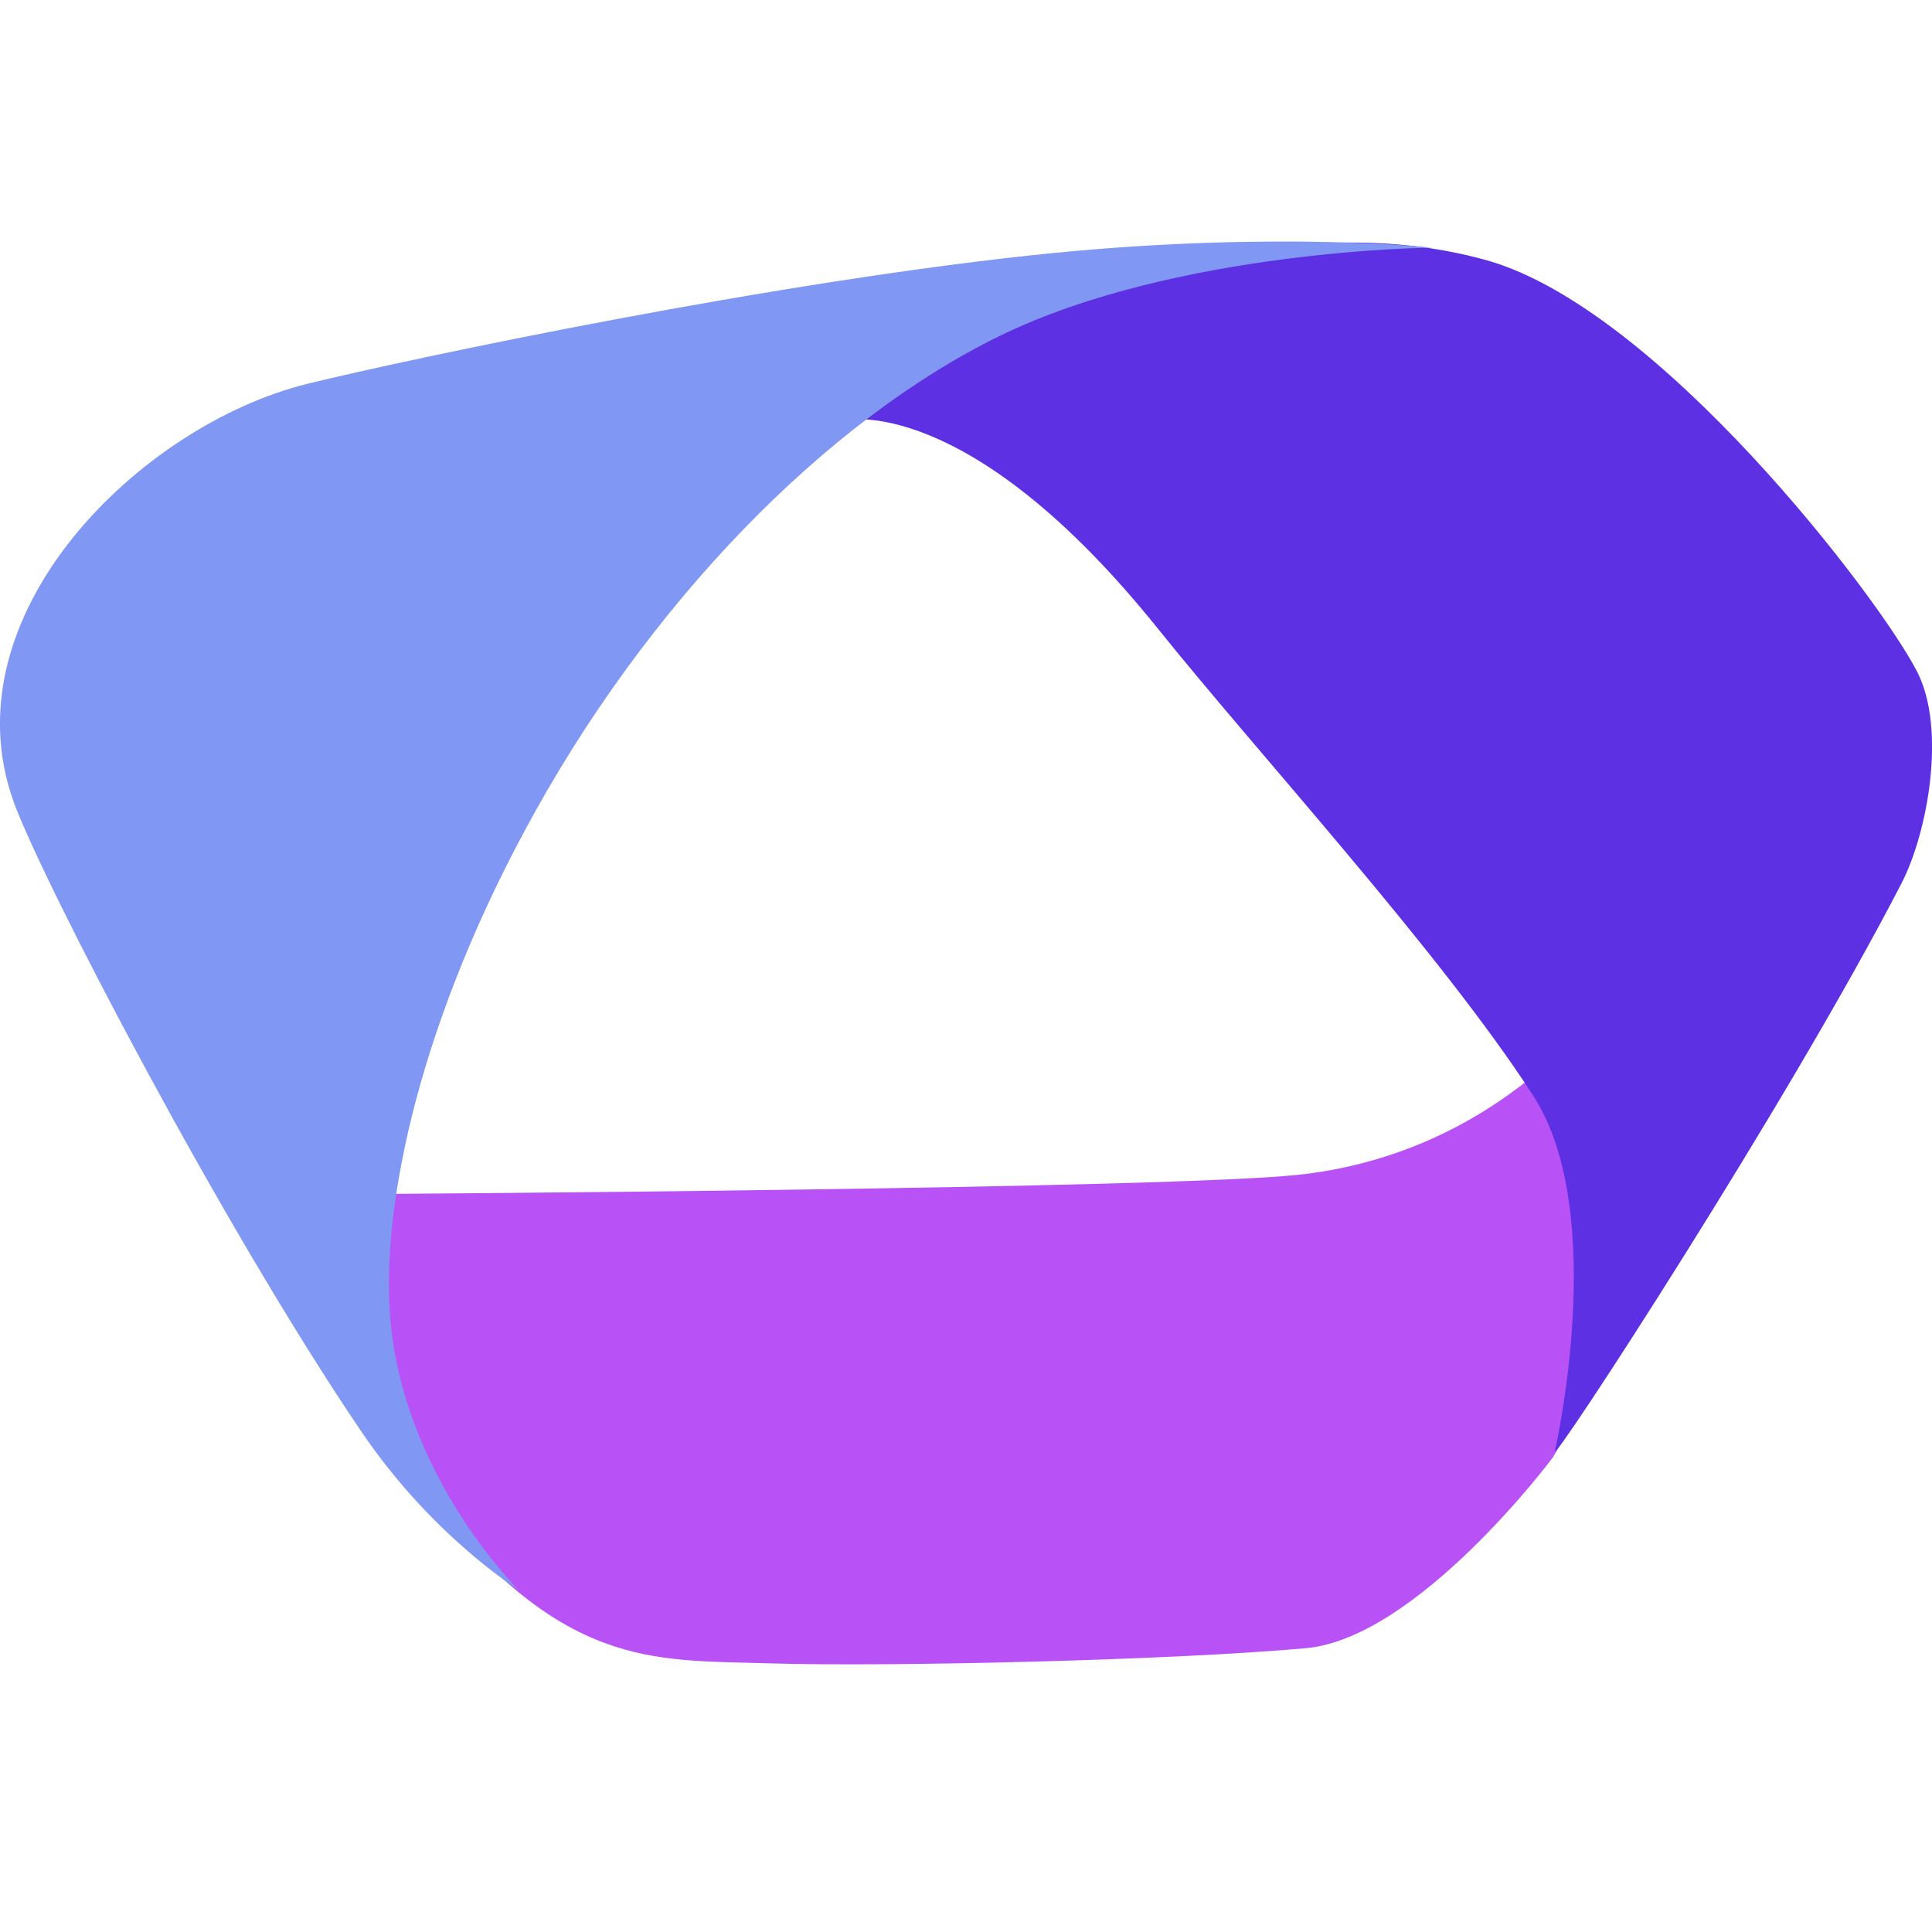
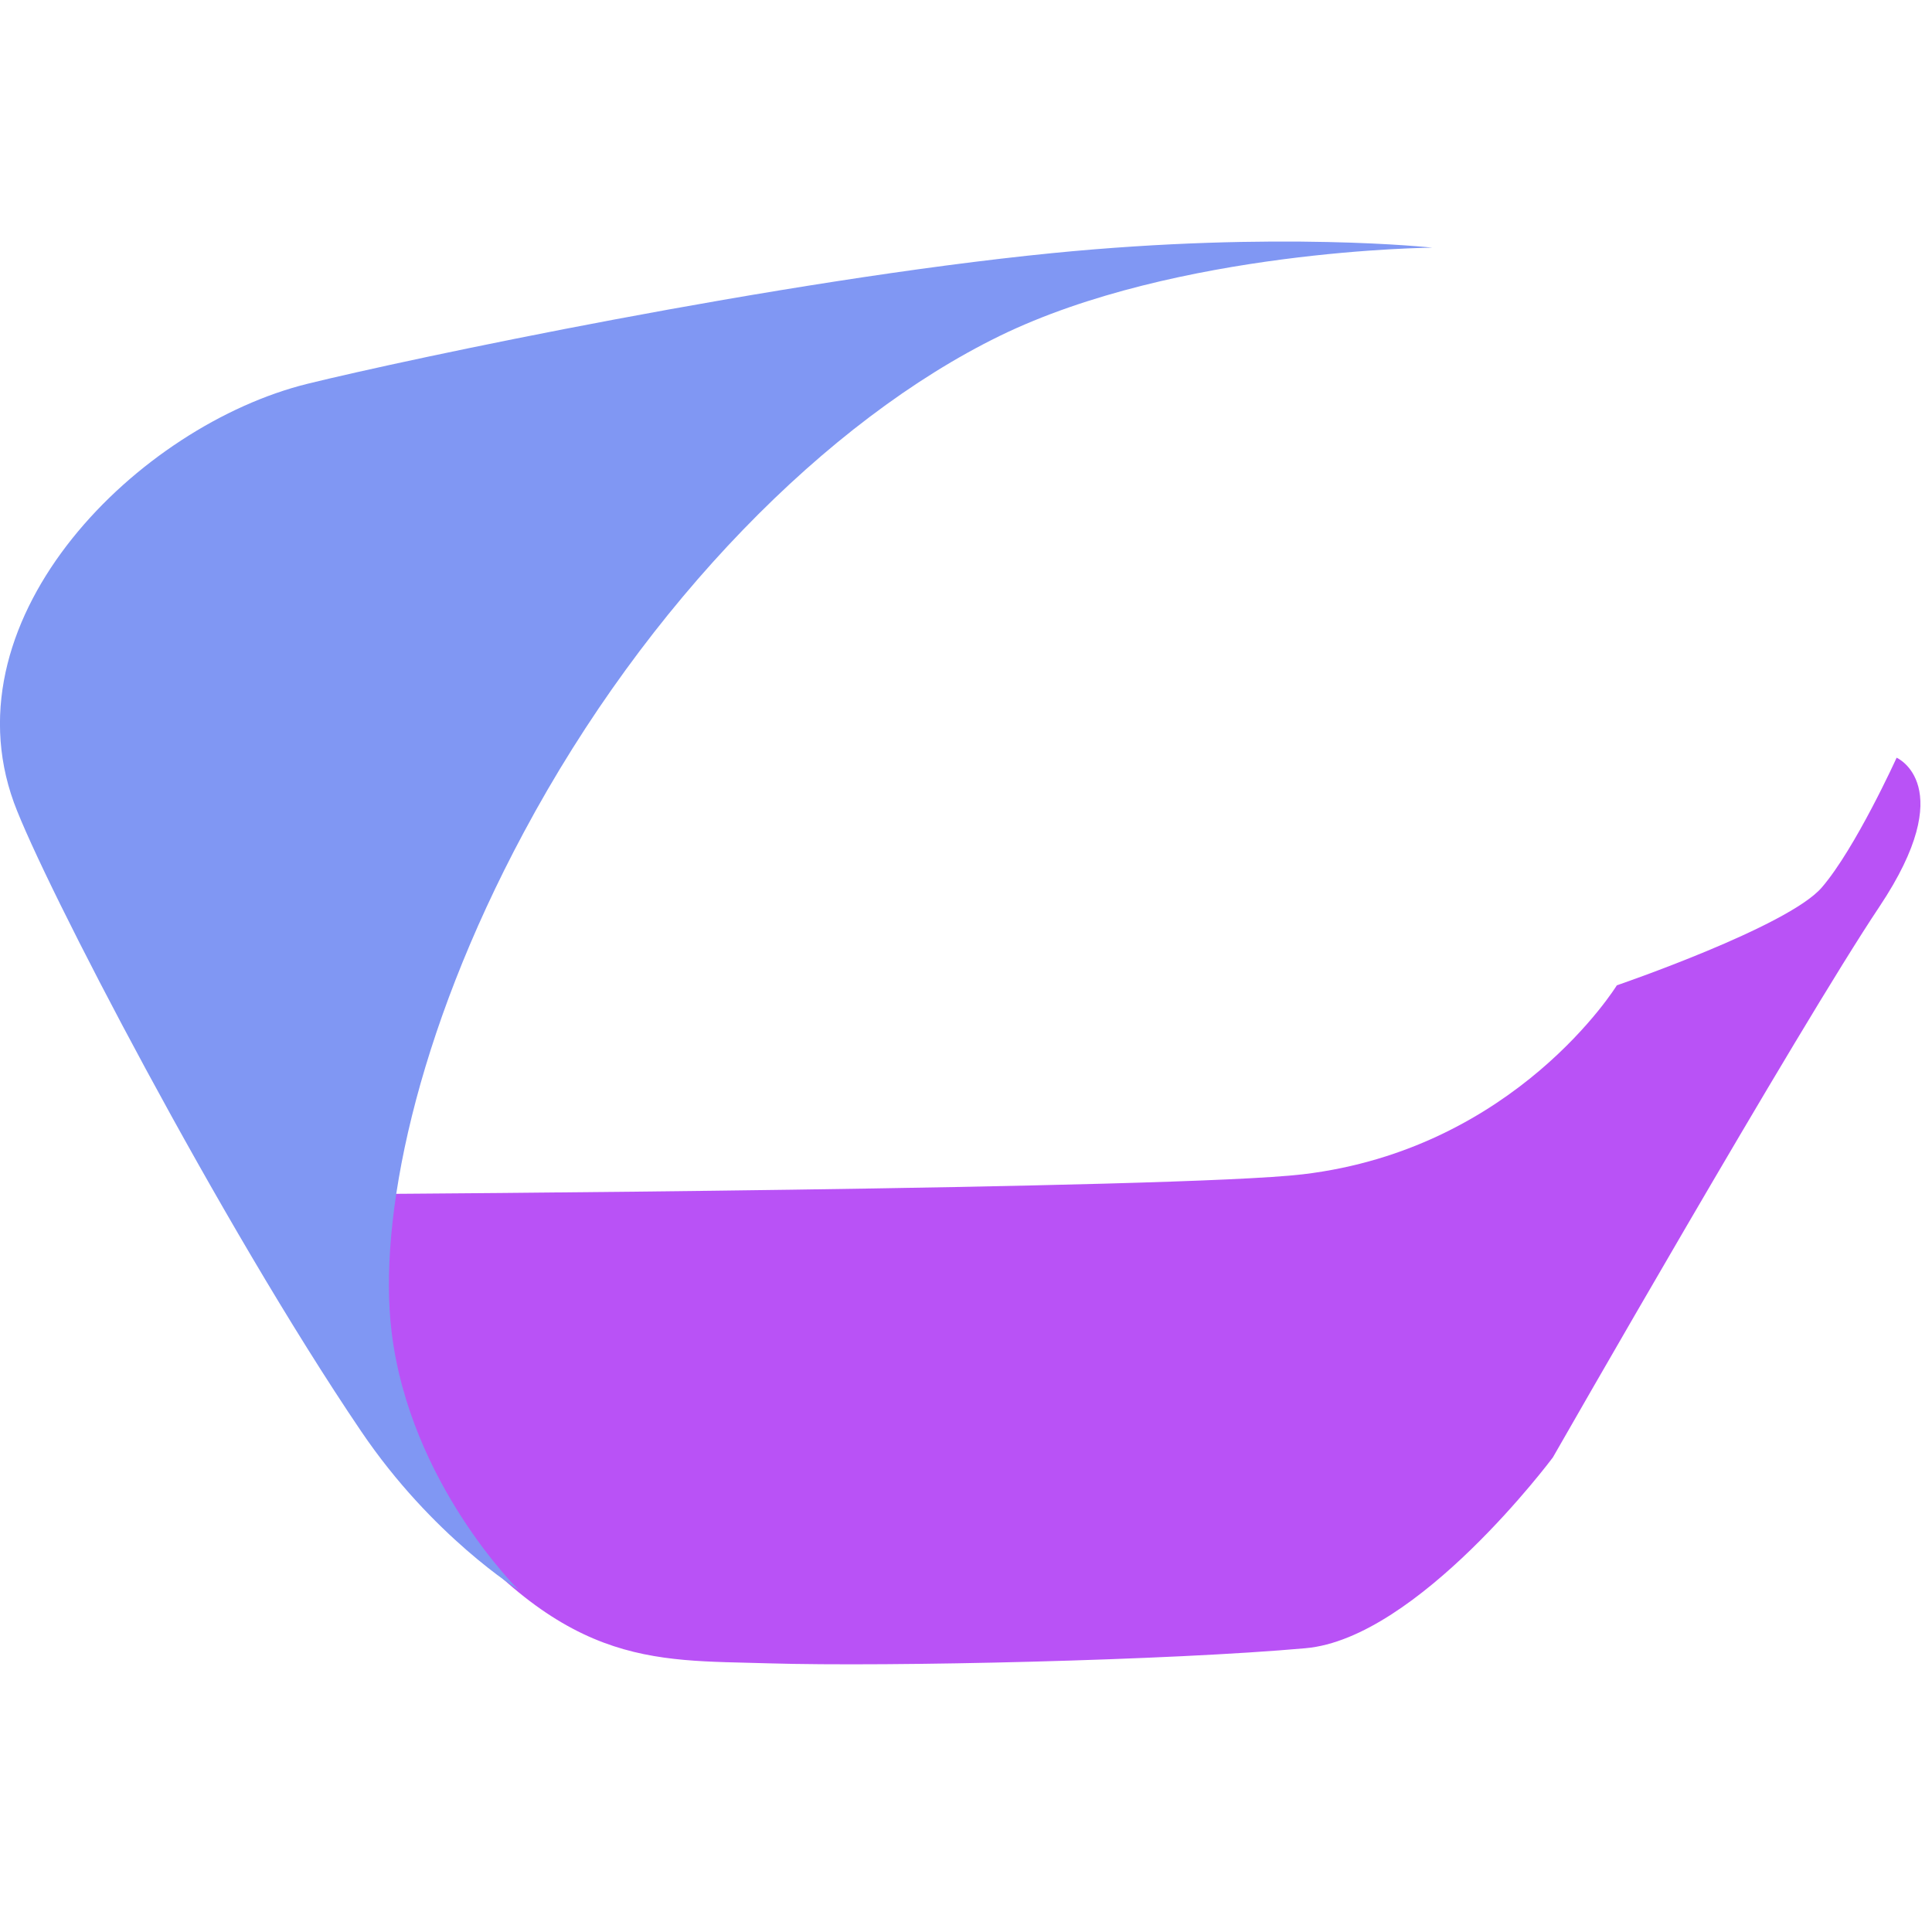
<svg xmlns="http://www.w3.org/2000/svg" width="16" height="16" viewBox="0 0 16 16" fill="none">
  <path d="M3.091 9.888C3.091 9.888 9.755 9.848 10.79 9.725C12.557 9.515 13.39 8.16 13.39 8.16C13.39 8.16 14.807 7.675 15.087 7.35C15.367 7.025 15.707 6.275 15.707 6.275C15.707 6.275 16.234 6.505 15.565 7.508C14.895 8.51 12.86 12.07 12.86 12.07C12.86 12.07 11.742 13.57 10.81 13.65C9.698 13.75 7.375 13.805 6.365 13.775C5.385 13.745 4.653 13.822 3.501 12.347C2.291 10.797 3.091 9.888 3.091 9.888Z" fill="#B952F6" />
-   <path d="M9.585 5.201C10.425 6.248 11.925 7.881 12.697 9.073C13.329 10.048 12.877 12.018 12.877 12.018C12.839 12.155 14.807 9.138 15.747 7.316C15.962 6.901 16.122 6.041 15.877 5.563C15.562 4.948 13.729 2.549 12.307 2.154C9.802 1.459 6.988 3.481 6.988 3.481C6.988 3.481 8.005 3.236 9.585 5.201Z" fill="#5E30E3" />
-   <path d="M11.864 2.051C11.864 2.051 9.745 2.066 8.277 2.783C6.85 3.481 5.355 4.993 4.338 6.893C3.44 8.568 3.13 10.103 3.243 11.03C3.395 12.285 4.295 13.167 4.295 13.167C4.295 13.167 3.58 12.725 2.99 11.852C1.83 10.14 0.358 7.31 0.115 6.646C-0.447 5.096 1.155 3.521 2.548 3.178C3.38 2.973 6.455 2.321 8.717 2.096C10.592 1.911 11.862 2.051 11.862 2.051H11.864Z" fill="#8097F3" />
+   <path d="M11.864 2.051C11.864 2.051 9.745 2.066 8.277 2.783C6.85 3.481 5.355 4.993 4.338 6.893C3.44 8.568 3.13 10.103 3.243 11.03C3.395 12.285 4.295 13.167 4.295 13.167C4.295 13.167 3.58 12.725 2.99 11.852C1.83 10.14 0.358 7.31 0.115 6.646C-0.447 5.096 1.155 3.521 2.548 3.178C3.38 2.973 6.455 2.321 8.717 2.096C10.592 1.911 11.862 2.051 11.862 2.051Z" fill="#8097F3" />
</svg>